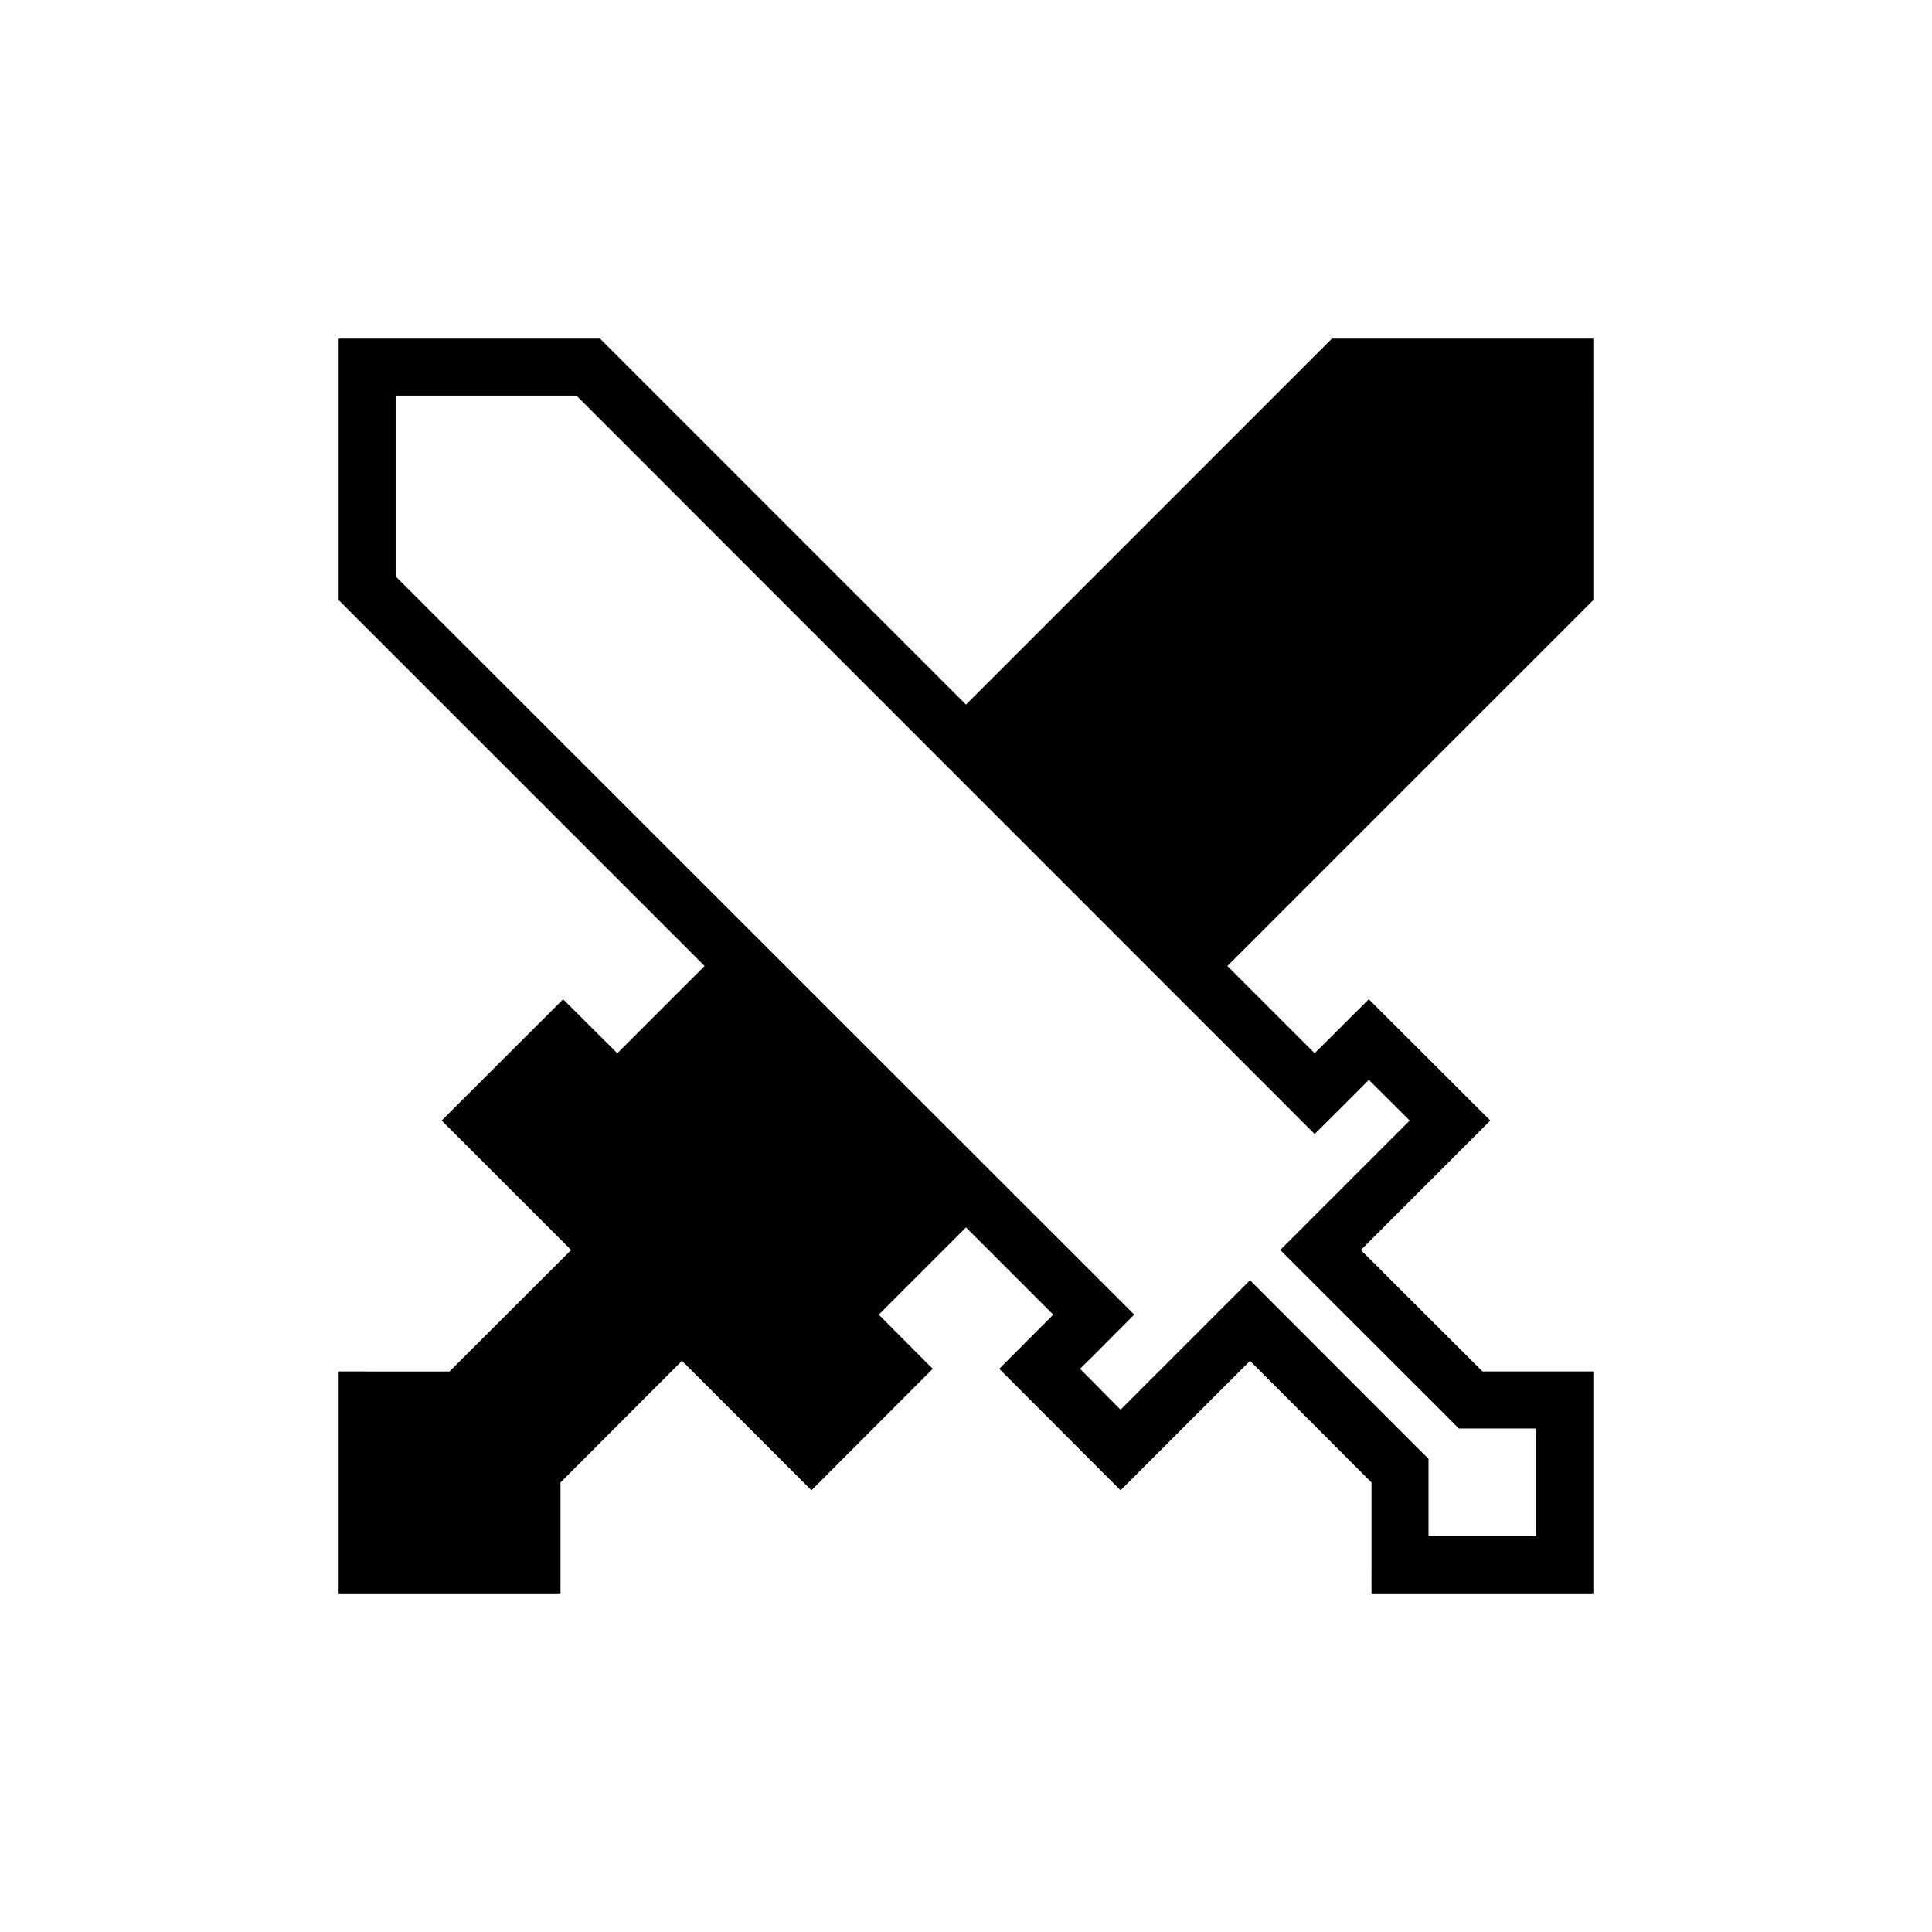
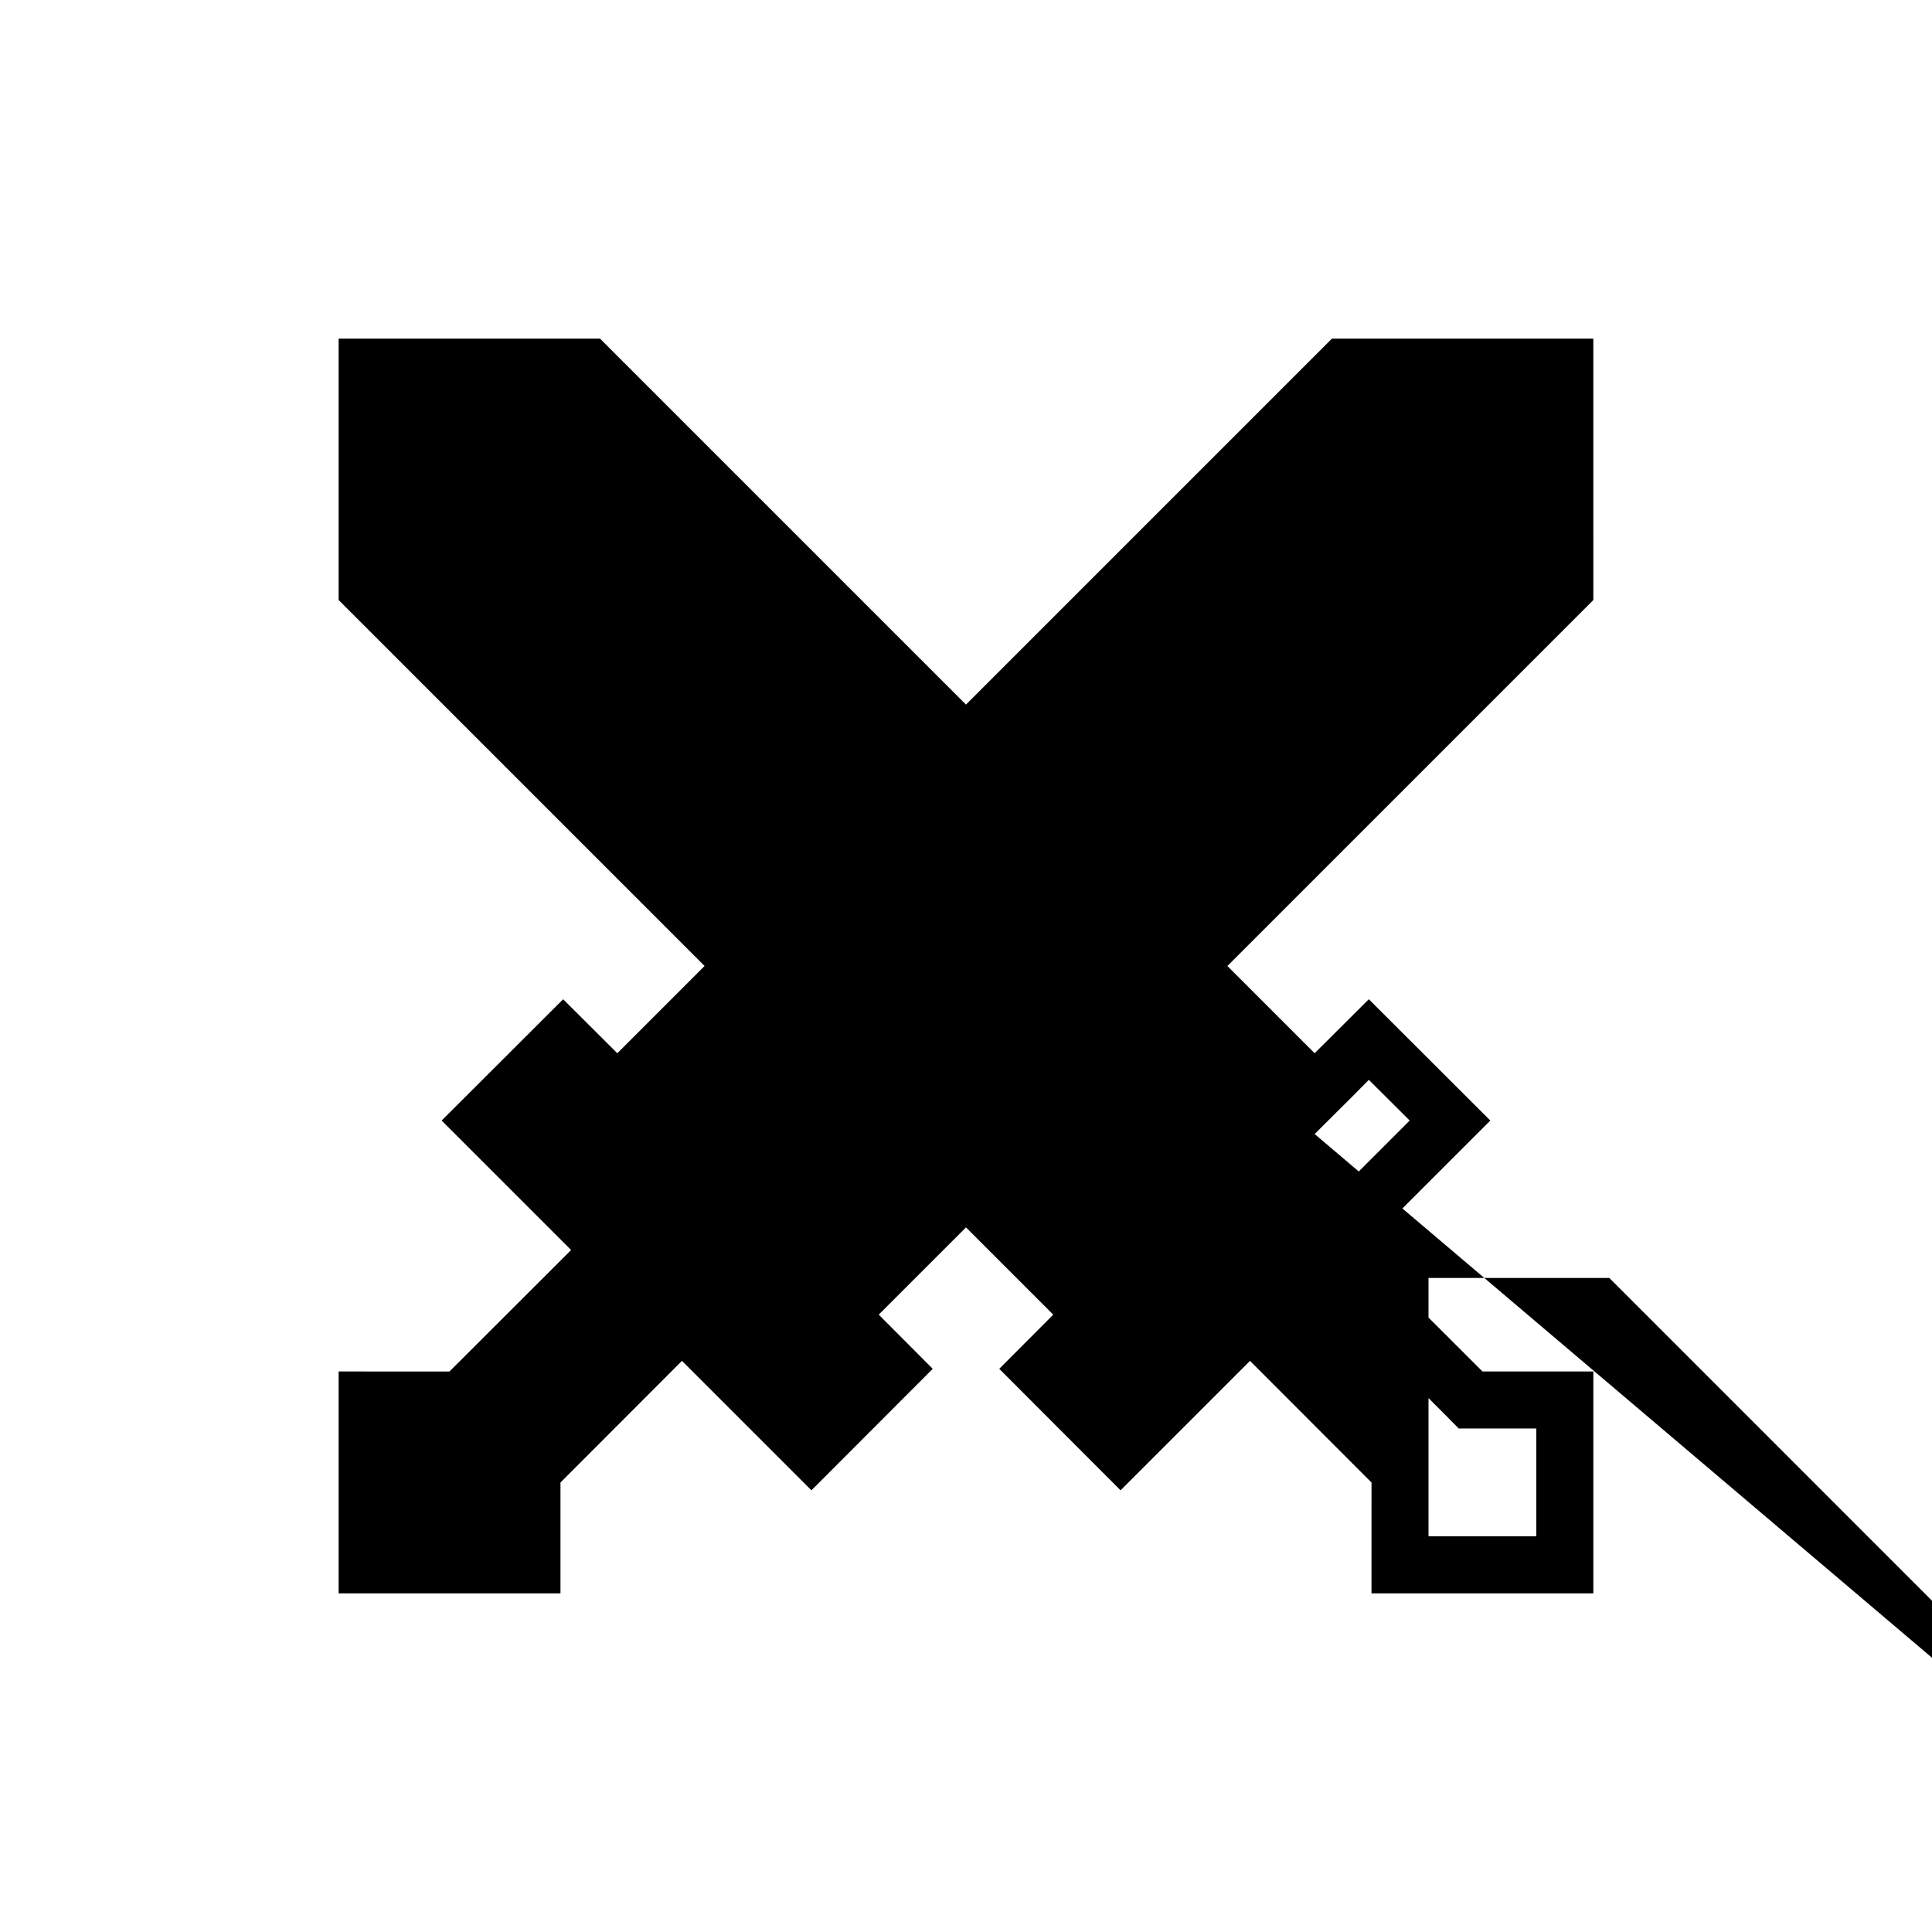
<svg xmlns="http://www.w3.org/2000/svg" fill="#000000" width="800px" height="800px" version="1.1" viewBox="144 144 512 512">
-   <path d="m566.25 233.74h-69.273l-96.98 96.984-96.984-96.984h-69.273v69.273l96.984 96.984-23.125 23.125-14.359-14.309-32.195 32.145 34.309 34.309-32.242 32.195-29.371-0.004v58.793h58.793v-29.371l32.195-32.242 34.309 34.309 32.145-32.195-14.309-14.359 23.125-23.121 23.125 23.125-14.309 14.359 32.145 32.195 34.309-34.309 32.195 32.242-0.004 29.367h58.793v-58.793h-29.371l-32.242-32.195 34.309-34.309-32.195-32.145-14.359 14.309-23.121-23.121 96.98-96.984zm-73.855 210.79 10.73-10.68 3.629-3.68 10.832 10.781-34.309 34.309 10.68 10.68 32.242 32.195 4.383 4.434h20.555v28.566h-28.566v-20.555l-4.434-4.383-32.195-32.242-10.68-10.68-34.309 34.309-10.73-10.836 3.68-3.629 10.68-10.73-10.68-10.68-185.05-184.95v-47.914h47.914l184.95 185z" />
+   <path d="m566.25 233.74h-69.273l-96.98 96.984-96.984-96.984h-69.273v69.273l96.984 96.984-23.125 23.125-14.359-14.309-32.195 32.145 34.309 34.309-32.242 32.195-29.371-0.004v58.793h58.793v-29.371l32.195-32.242 34.309 34.309 32.145-32.195-14.309-14.359 23.125-23.121 23.125 23.125-14.309 14.359 32.145 32.195 34.309-34.309 32.195 32.242-0.004 29.367h58.793v-58.793h-29.371l-32.242-32.195 34.309-34.309-32.195-32.145-14.359 14.309-23.121-23.121 96.98-96.984zm-73.855 210.79 10.73-10.68 3.629-3.68 10.832 10.781-34.309 34.309 10.68 10.68 32.242 32.195 4.383 4.434h20.555v28.566h-28.566v-20.555v-47.914h47.914l184.95 185z" />
</svg>